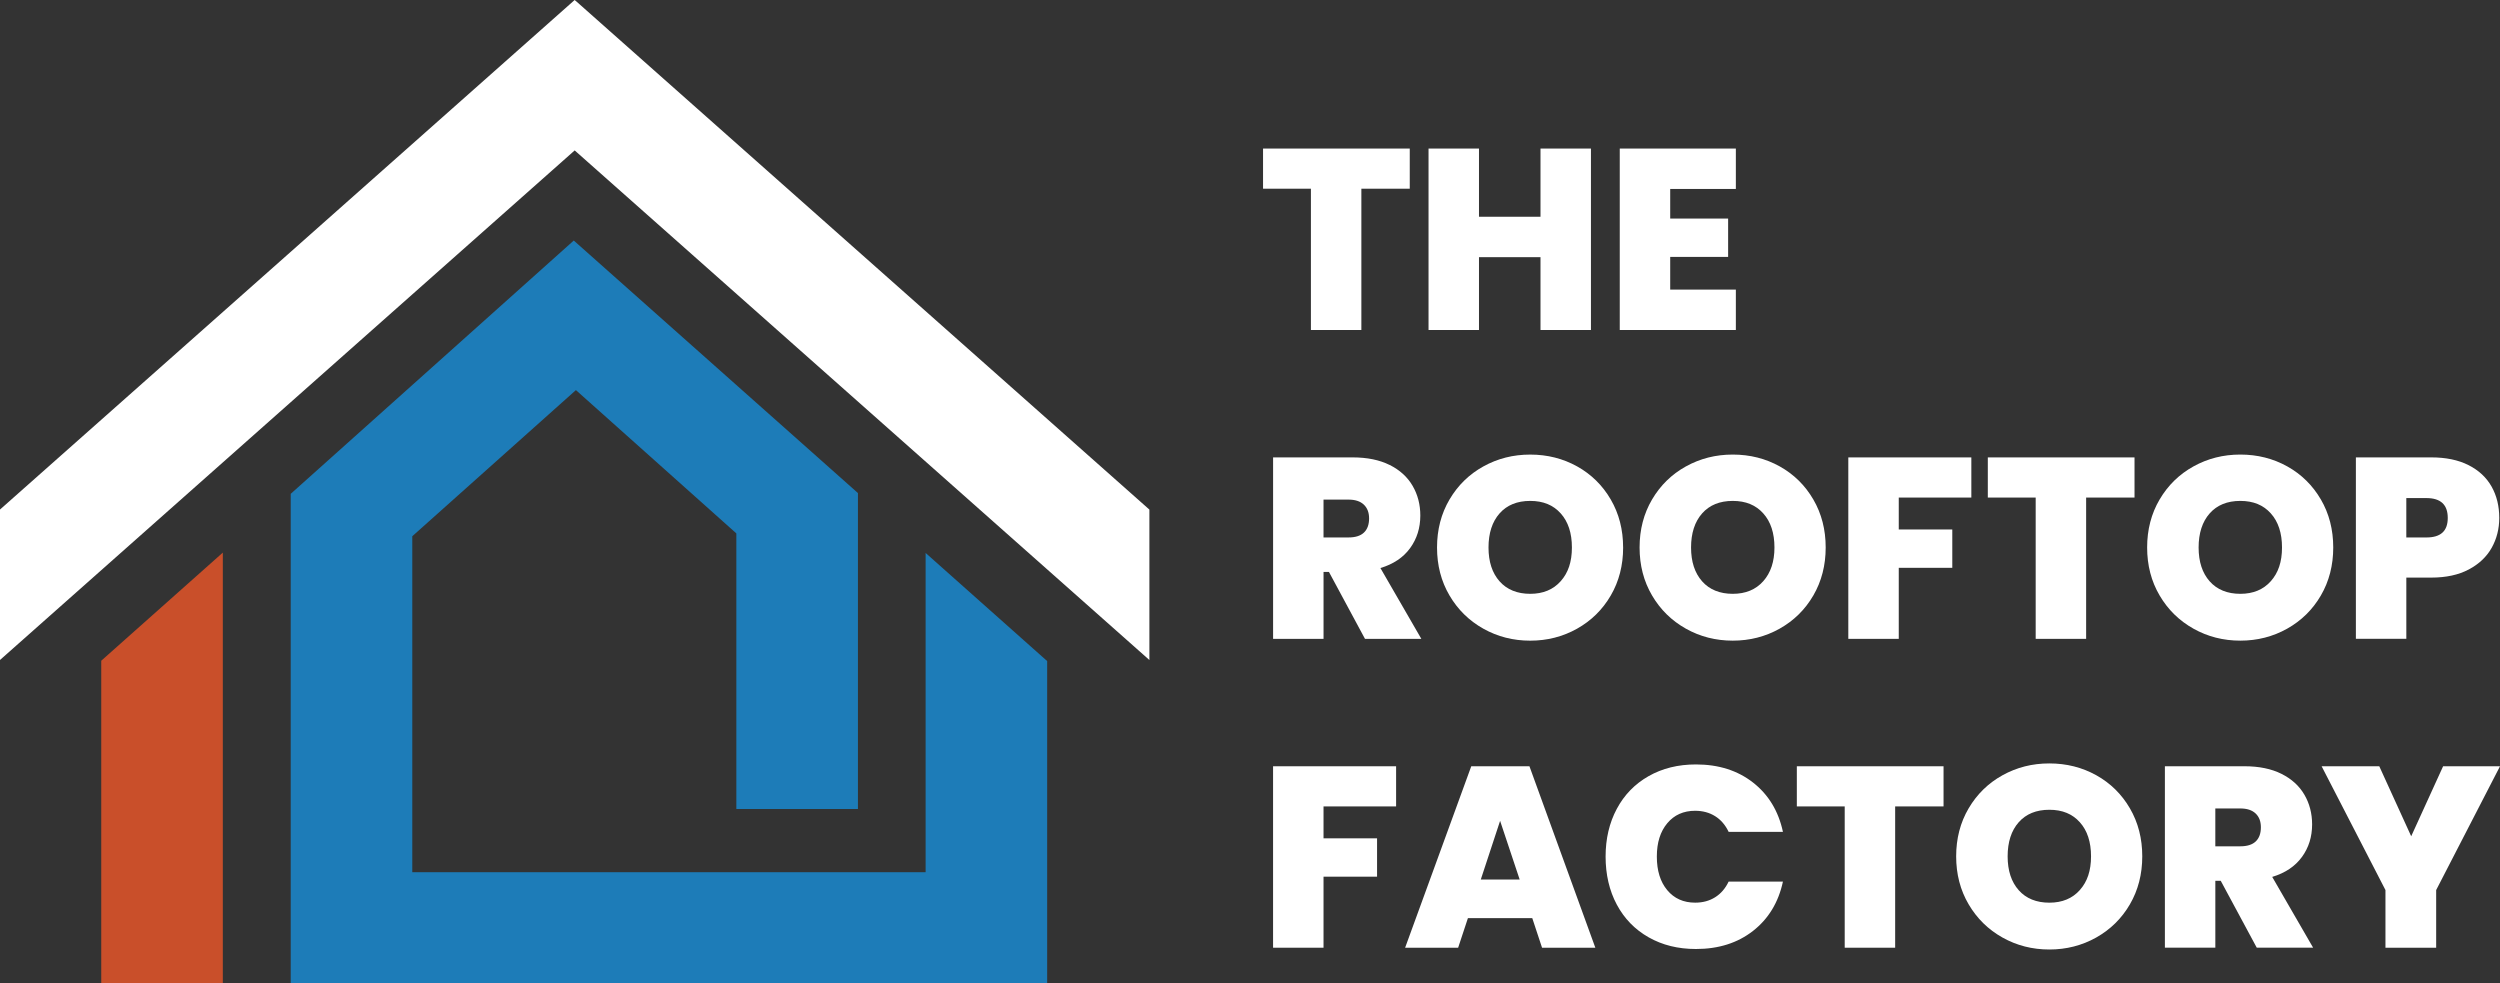
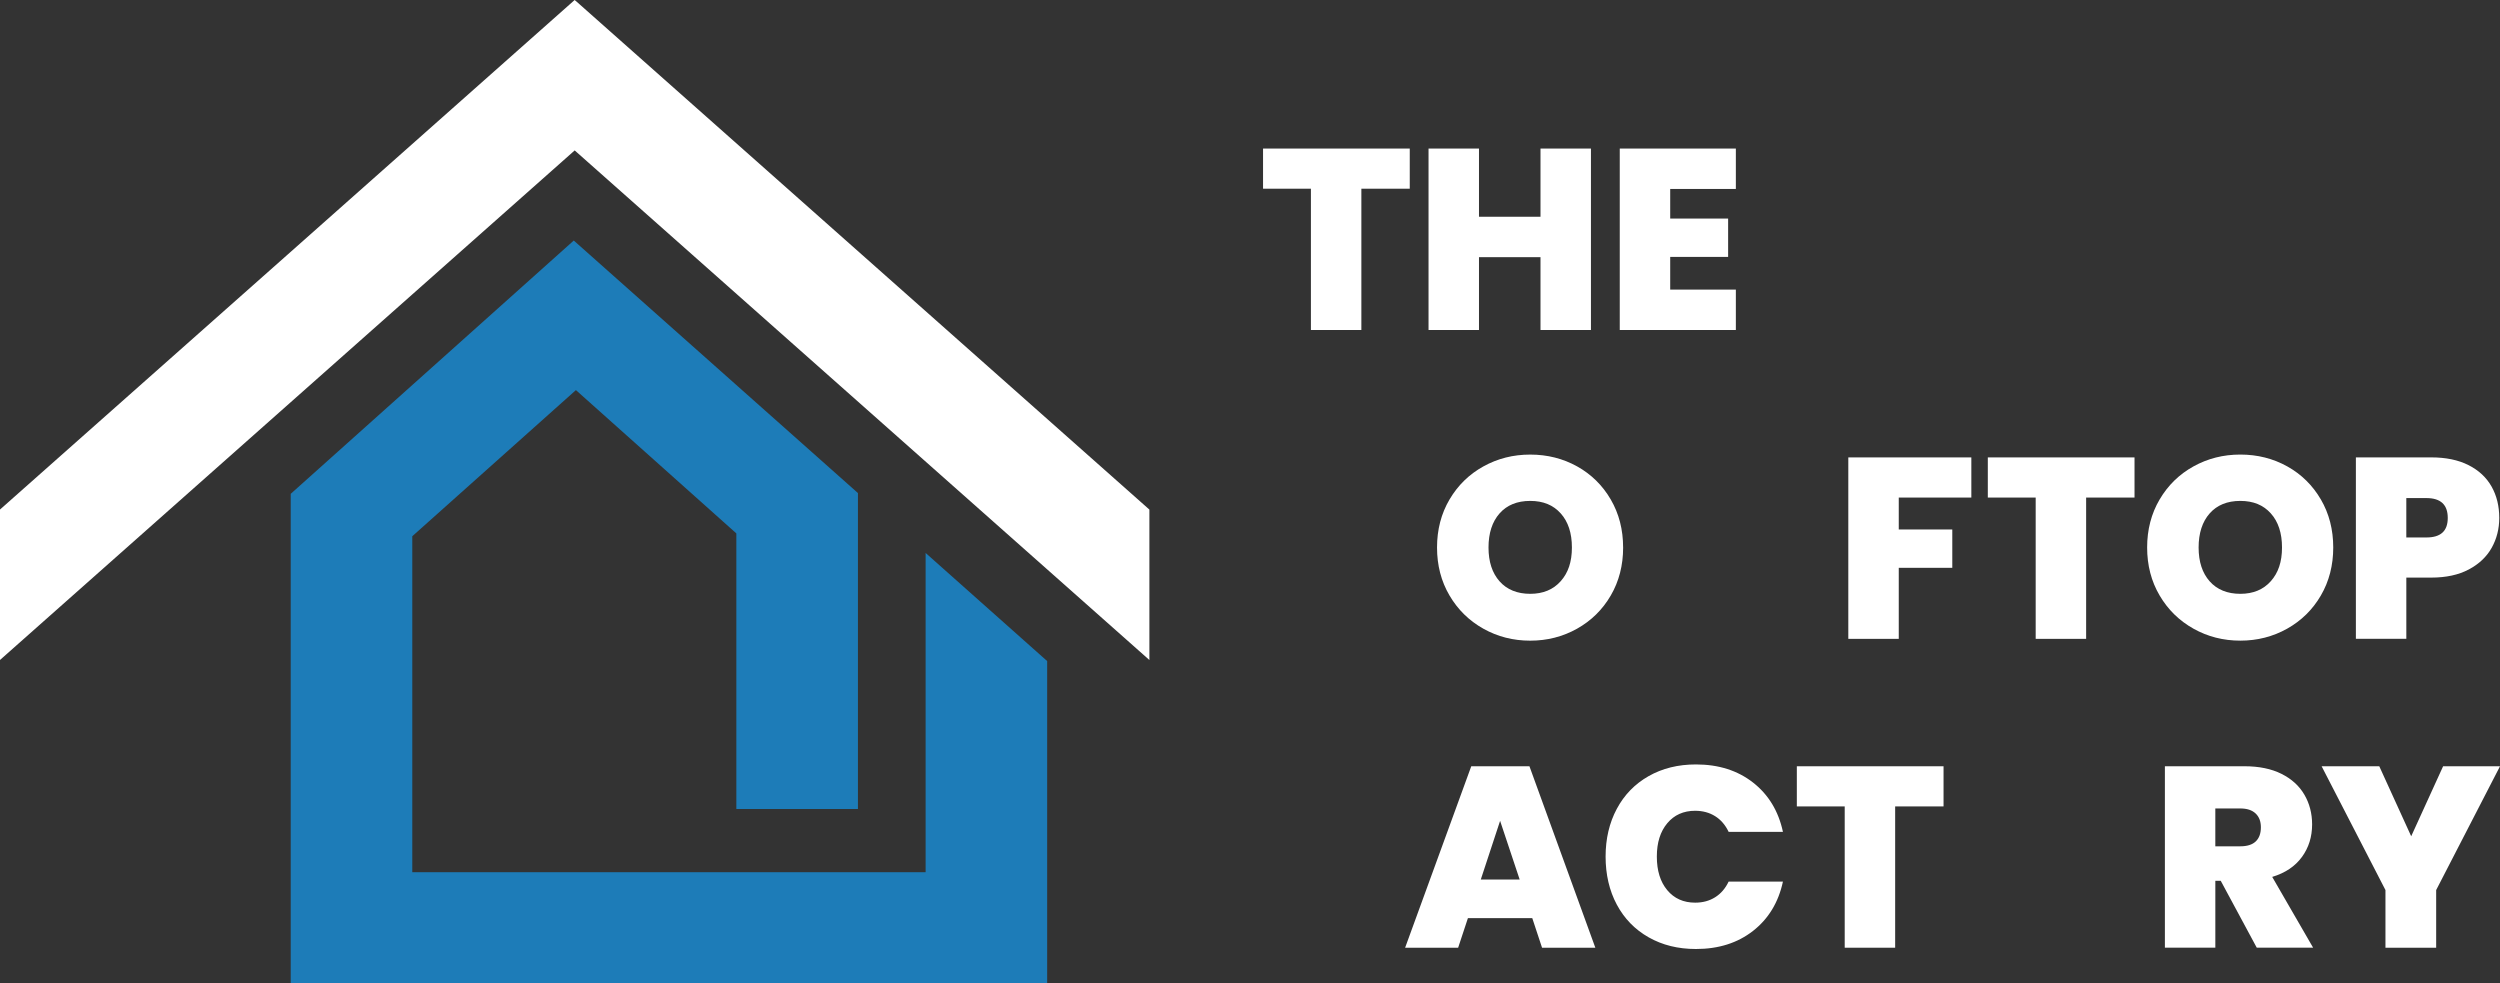
<svg xmlns="http://www.w3.org/2000/svg" id="Layer_2" viewBox="0 0 1408.42 553.98">
  <rect x="0" y="0" width="1408.42" height="553.98" fill="#333333" stroke="none" />
  <defs>
    <style>.cls-1,.cls-2,.cls-3{fill-rule:evenodd;}.cls-1,.cls-4{fill:#fff;}.cls-2{fill:#c94f2a;}.cls-3{fill:#1d7cb8;}</style>
  </defs>
  <g id="Layer_1-2">
    <path class="cls-1" d="M324.45.59l-.02.02-.69-.61C221.32,90.94,102.47,196.18,0,287.06v84.75L323.76,84.74l323.77,287.09v-84.74S324.45.59,324.45.59h0Z" />
    <polygon class="cls-3" points="414.83 455.77 483.33 455.77 483.33 277.77 323.24 135.51 163.78 278.21 163.78 553.98 589.94 553.98 589.94 372.43 521.46 311.52 521.46 491.37 232.27 491.37 232.27 302.09 324.45 219.77 414.83 300.5 414.83 308.74 414.83 393.16 414.83 455.77 414.83 455.77" />
-     <polygon class="cls-2" points="57.04 553.98 125.53 553.98 125.53 311.32 57.04 372.23 57.04 553.98 57.04 553.98" />
    <polygon class="cls-4" points="738.53 185.91 766.95 185.91 766.95 106.31 794.21 106.31 794.21 83.69 711.56 83.69 711.56 106.31 738.53 106.31 738.53 185.91" />
    <polygon class="cls-4" points="833.21 144.88 867.87 144.88 867.87 185.91 896.29 185.91 896.29 83.69 867.87 83.69 867.87 122.11 833.21 122.11 833.21 83.69 804.79 83.69 804.79 185.91 833.21 185.91 833.21 144.88" />
    <polygon class="cls-4" points="977.92 163.15 940.94 163.15 940.94 144.73 973.57 144.73 973.57 123.13 940.94 123.13 940.94 106.45 977.92 106.45 977.92 83.69 912.52 83.69 912.52 185.91 977.92 185.91 977.92 163.15" />
-     <path class="cls-4" d="M782.9,261.96c-5.7-2.85-12.66-4.28-20.88-4.28h-44.8v102.22h28.42v-37.7h3.04l20.3,37.7h31.75l-23.05-39.88c7.34-2.22,12.93-5.97,16.75-11.24,3.82-5.27,5.73-11.38,5.73-18.34,0-6.19-1.45-11.77-4.35-16.75-2.9-4.98-7.2-8.89-12.91-11.75ZM768.4,300.03c-1.93,1.84-4.83,2.75-8.7,2.75h-14.07v-21.32h14.07c3.77,0,6.64.94,8.63,2.83,1.98,1.88,2.97,4.47,2.97,7.76,0,3.48-.97,6.14-2.9,7.98Z" />
    <path class="cls-4" d="M914.41,308.44c0-10.05-2.32-19.07-6.96-27.04-4.64-7.97-10.95-14.18-18.92-18.63-7.98-4.44-16.8-6.67-26.46-6.67s-18.37,2.23-26.39,6.67c-8.03,4.45-14.38,10.66-19.07,18.63-4.69,7.97-7.03,16.99-7.03,27.04s2.34,19.07,7.03,27.04c4.69,7.98,11.04,14.21,19.07,18.71,8.02,4.5,16.82,6.74,26.39,6.74s18.37-2.25,26.39-6.74c8.02-4.5,14.36-10.73,19-18.71,4.64-7.97,6.96-16.99,6.96-27.04ZM879.25,327.43c-4.21,4.74-9.93,7.11-17.18,7.11s-13.1-2.34-17.25-7.03c-4.16-4.69-6.24-11.04-6.24-19.07s2.08-14.52,6.24-19.21c4.16-4.69,9.91-7.03,17.25-7.03s12.98,2.34,17.18,7.03c4.21,4.69,6.31,11.09,6.31,19.21s-2.1,14.26-6.31,18.99Z" />
-     <path class="cls-4" d="M949.79,262.76c-8.03,4.45-14.38,10.66-19.07,18.63-4.69,7.97-7.03,16.99-7.03,27.04s2.34,19.07,7.03,27.04c4.69,7.98,11.04,14.21,19.07,18.71,8.02,4.5,16.82,6.74,26.39,6.74s18.37-2.25,26.39-6.74c8.02-4.5,14.36-10.73,19-18.71,4.64-7.97,6.96-16.99,6.96-27.04s-2.32-19.07-6.96-27.04c-4.64-7.97-10.95-14.18-18.92-18.63-7.98-4.44-16.8-6.67-26.46-6.67s-18.37,2.23-26.39,6.67ZM999.67,308.44c0,7.93-2.1,14.26-6.31,18.99-4.21,4.74-9.93,7.11-17.18,7.11s-13.1-2.34-17.25-7.03c-4.16-4.69-6.24-11.04-6.24-19.07s2.08-14.52,6.24-19.21c4.16-4.69,9.91-7.03,17.25-7.03s12.98,2.34,17.18,7.03c4.21,4.69,6.31,11.09,6.31,19.21Z" />
    <polygon class="cls-4" points="1069.7 280.31 1110.59 280.31 1110.59 257.69 1041.28 257.69 1041.28 359.91 1069.7 359.91 1069.7 319.89 1099.86 319.89 1099.86 298.29 1069.7 298.29 1069.7 280.31" />
    <polygon class="cls-4" points="1146.84 359.91 1175.26 359.91 1175.26 280.31 1202.52 280.31 1202.52 257.69 1119.87 257.69 1119.87 280.31 1146.84 280.31 1146.84 359.91" />
    <path class="cls-4" d="M1307.5,281.39c-4.64-7.97-10.95-14.18-18.92-18.63-7.98-4.44-16.8-6.67-26.46-6.67s-18.37,2.23-26.39,6.67c-8.03,4.45-14.38,10.66-19.07,18.63-4.69,7.97-7.03,16.99-7.03,27.04s2.34,19.07,7.03,27.04c4.69,7.98,11.04,14.21,19.07,18.71,8.02,4.5,16.82,6.74,26.39,6.74s18.37-2.25,26.39-6.74c8.02-4.5,14.36-10.73,19-18.71,4.64-7.97,6.96-16.99,6.96-27.04s-2.32-19.07-6.96-27.04ZM1279.3,327.43c-4.21,4.74-9.93,7.11-17.18,7.11s-13.1-2.34-17.25-7.03c-4.16-4.69-6.24-11.04-6.24-19.07s2.08-14.52,6.24-19.21c4.16-4.69,9.91-7.03,17.25-7.03s12.98,2.34,17.18,7.03c4.21,4.69,6.31,11.09,6.31,19.21s-2.1,14.26-6.31,18.99Z" />
    <path class="cls-4" d="M1355.64,325.4h14.07c8.31,0,15.34-1.52,21.1-4.57,5.75-3.04,10.05-7.11,12.91-12.18,2.85-5.07,4.28-10.71,4.28-16.89,0-6.67-1.45-12.56-4.35-17.69-2.9-5.12-7.23-9.13-12.98-12.04-5.75-2.9-12.74-4.35-20.95-4.35h-42.49v102.22h28.42v-34.51ZM1355.64,280.6h11.31c8.02,0,12.04,3.72,12.04,11.17s-4.01,11.02-12.04,11.02h-11.31v-22.19Z" />
-     <polygon class="cls-4" points="717.21 533.91 745.63 533.91 745.63 493.89 775.79 493.89 775.79 472.29 745.63 472.29 745.63 454.31 786.52 454.31 786.52 431.69 717.21 431.69 717.21 533.91" />
    <path class="cls-4" d="M828.86,431.69l-37.26,102.22h29.87l5.51-16.67h36.25l5.51,16.67h30.02l-37.12-102.22h-32.77ZM834.23,495.49l10.88-33.06,11.02,33.06h-21.89Z" />
    <path class="cls-4" d="M955.01,456.77c4.25,0,8,1.01,11.24,3.04,3.24,2.03,5.77,4.98,7.61,8.84h30.59c-2.51-11.7-8.12-20.95-16.82-27.77-8.7-6.81-19.43-10.22-32.19-10.22-10.05,0-18.95,2.2-26.68,6.6-7.74,4.4-13.7,10.54-17.91,18.42-4.21,7.88-6.31,16.84-6.31,26.9s2.1,19.17,6.31,27.04c4.21,7.88,10.17,14.02,17.91,18.42,7.73,4.4,16.62,6.6,26.68,6.6,12.76,0,23.49-3.41,32.19-10.22,8.7-6.82,14.31-16.07,16.82-27.77h-30.59c-1.84,3.87-4.38,6.81-7.61,8.84-3.24,2.03-6.99,3.04-11.24,3.04-6.57,0-11.82-2.34-15.73-7.03-3.92-4.69-5.87-11-5.87-18.92s1.96-14.09,5.87-18.78c3.92-4.69,9.16-7.03,15.73-7.03Z" />
    <polygon class="cls-4" points="1012.28 454.31 1039.25 454.31 1039.25 533.91 1067.67 533.91 1067.67 454.31 1094.93 454.31 1094.93 431.69 1012.28 431.69 1012.28 454.31" />
-     <path class="cls-4" d="M1180.99,436.76c-7.98-4.44-16.8-6.67-26.46-6.67s-18.37,2.23-26.39,6.67c-8.03,4.45-14.38,10.66-19.07,18.63-4.69,7.97-7.03,16.99-7.03,27.04s2.34,19.07,7.03,27.04c4.69,7.98,11.04,14.21,19.07,18.71,8.02,4.5,16.82,6.74,26.39,6.74s18.37-2.25,26.39-6.74c8.02-4.5,14.36-10.73,19-18.71,4.64-7.97,6.96-16.99,6.96-27.04s-2.32-19.07-6.96-27.04c-4.64-7.97-10.95-14.18-18.92-18.63ZM1171.71,501.43c-4.21,4.74-9.93,7.11-17.18,7.11s-13.1-2.34-17.25-7.03c-4.16-4.69-6.24-11.04-6.24-19.07s2.08-14.52,6.24-19.21c4.16-4.69,9.91-7.03,17.25-7.03s12.98,2.34,17.18,7.03c4.21,4.69,6.31,11.09,6.31,19.21s-2.1,14.26-6.31,18.99Z" />
    <path class="cls-4" d="M1296.84,482.8c3.82-5.27,5.73-11.38,5.73-18.34,0-6.19-1.45-11.77-4.35-16.75-2.9-4.98-7.2-8.89-12.91-11.75-5.7-2.85-12.66-4.28-20.88-4.28h-44.8v102.22h28.42v-37.7h3.04l20.3,37.7h31.75l-23.05-39.88c7.34-2.22,12.93-5.97,16.75-11.24ZM1270.81,474.03c-1.93,1.84-4.83,2.75-8.7,2.75h-14.07v-21.32h14.07c3.77,0,6.64.94,8.63,2.83,1.98,1.88,2.97,4.47,2.97,7.76,0,3.48-.97,6.14-2.9,7.98Z" />
    <polygon class="cls-4" points="1376.37 431.69 1358.39 471.13 1340.41 431.69 1307.93 431.69 1343.89 501.43 1343.89 533.91 1372.46 533.91 1372.46 501.43 1408.42 431.69 1376.37 431.69" />
  </g>
</svg>